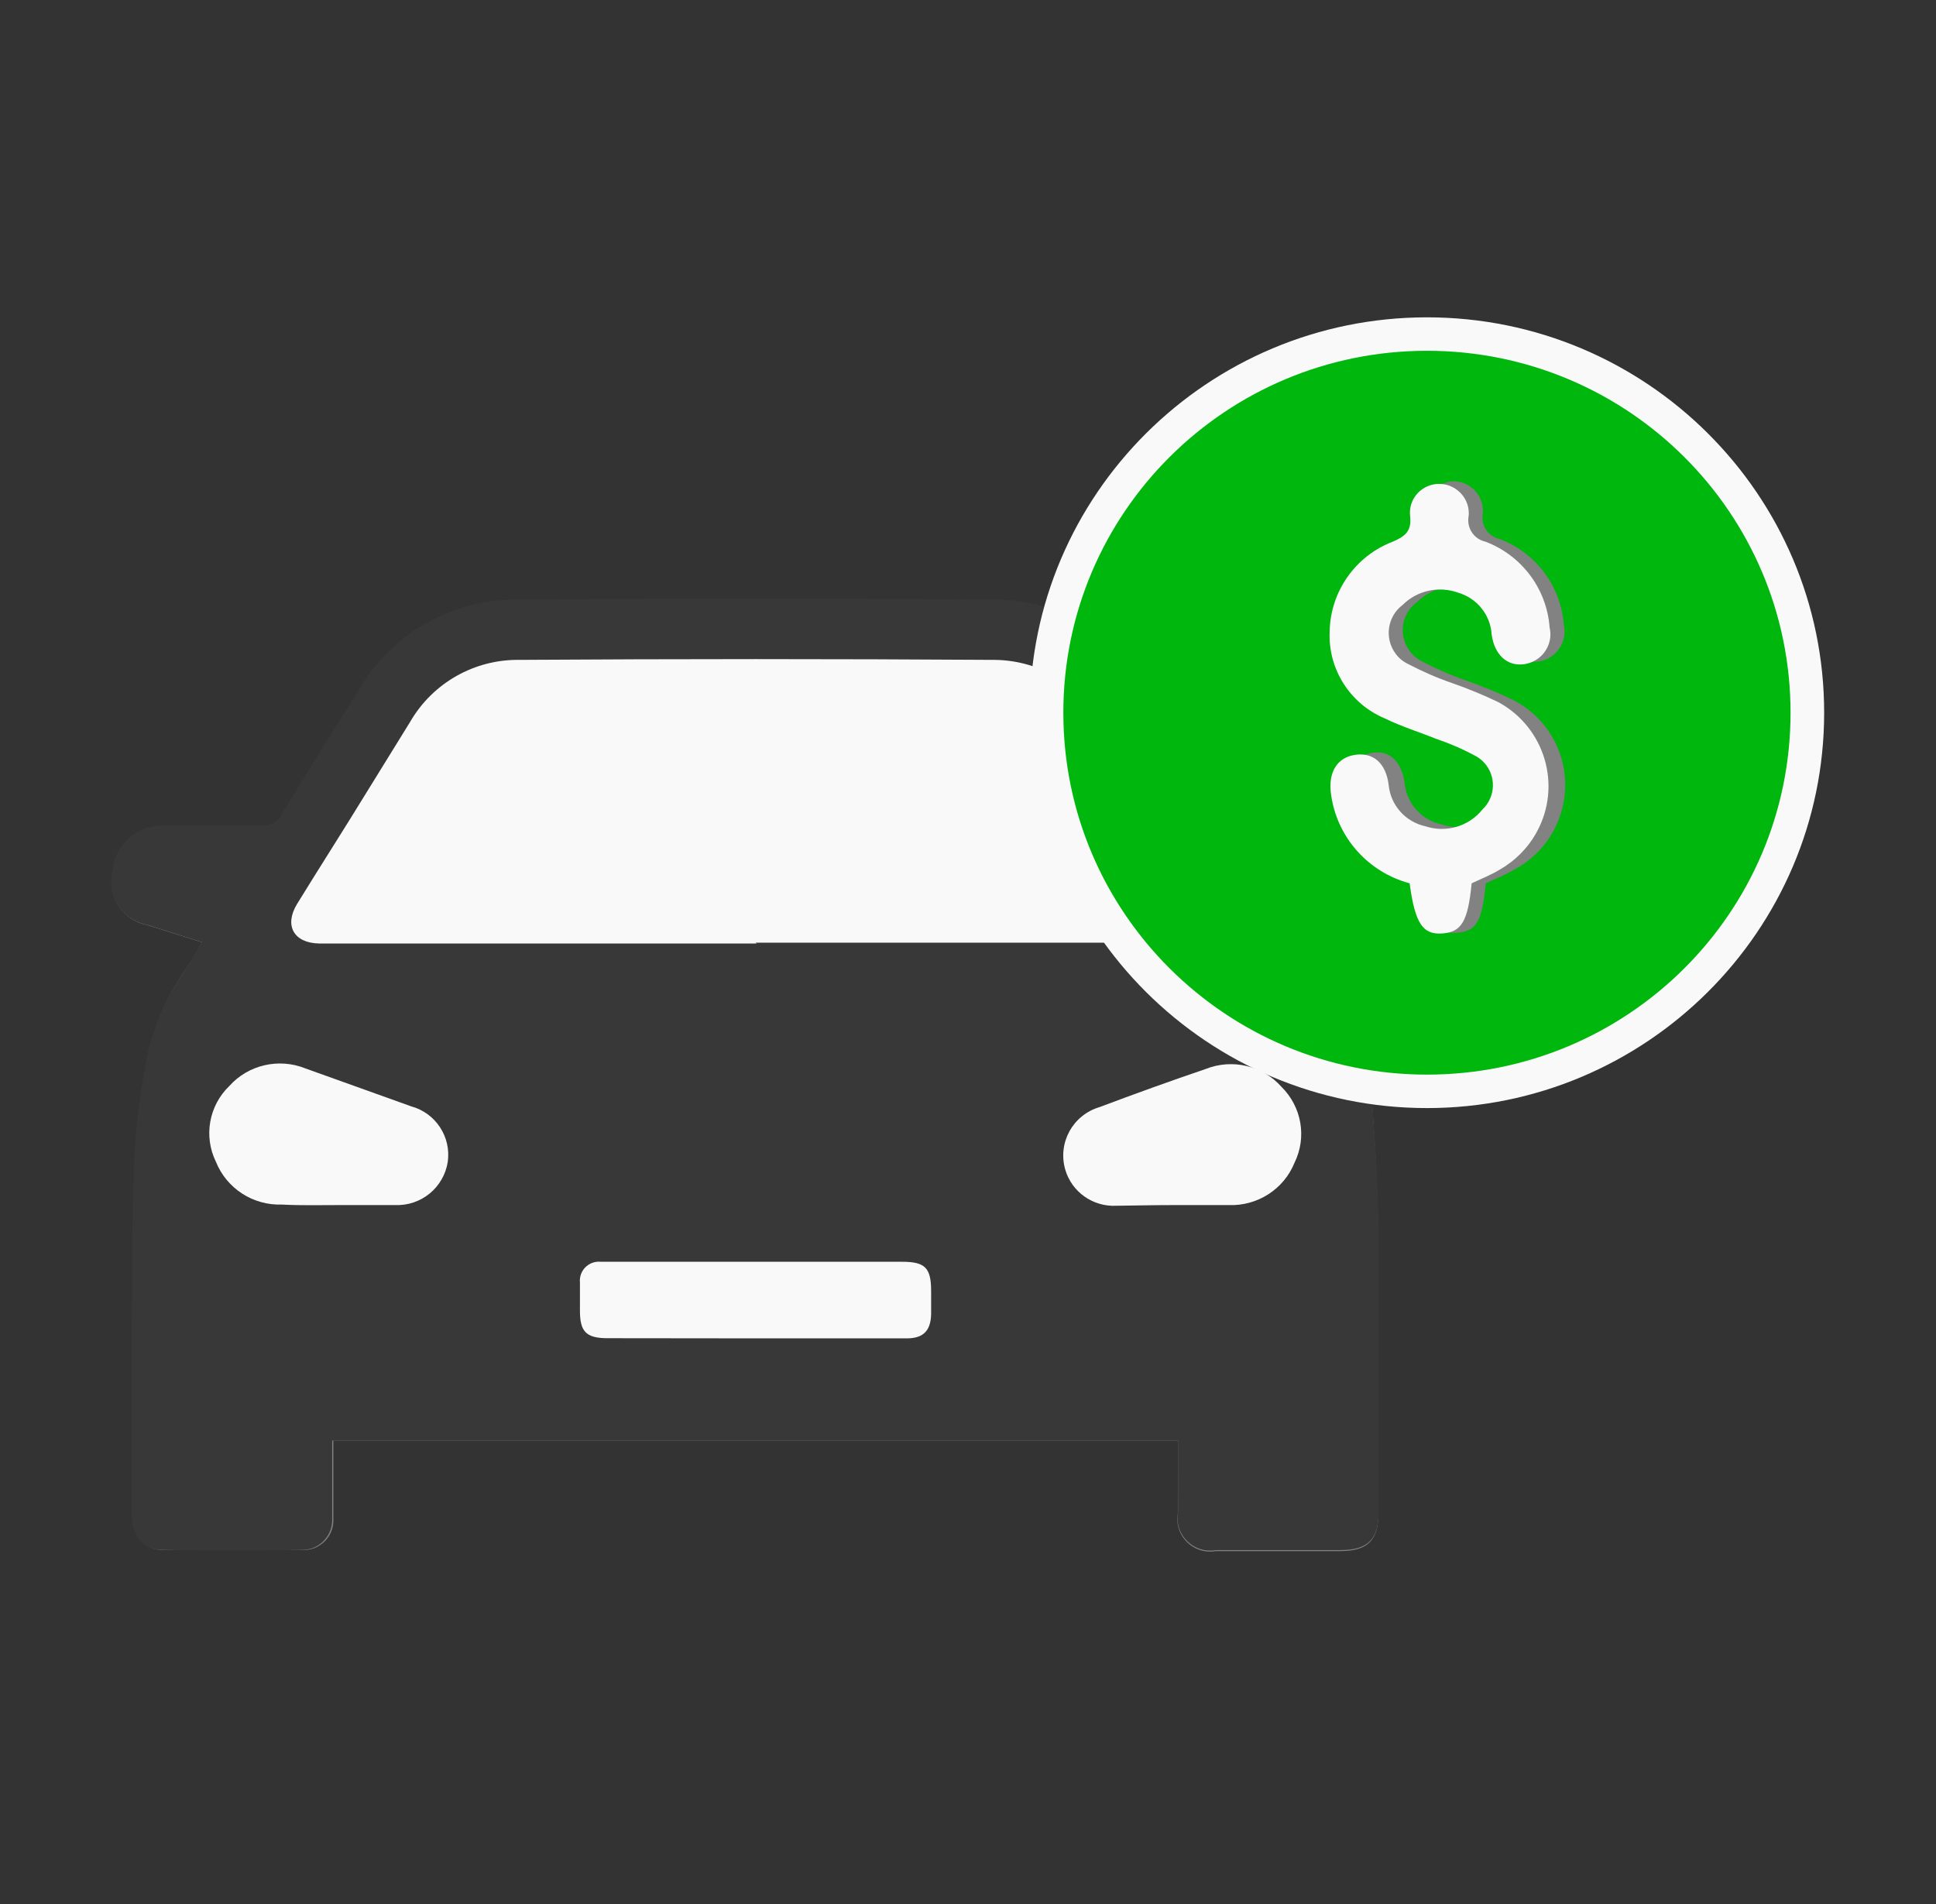
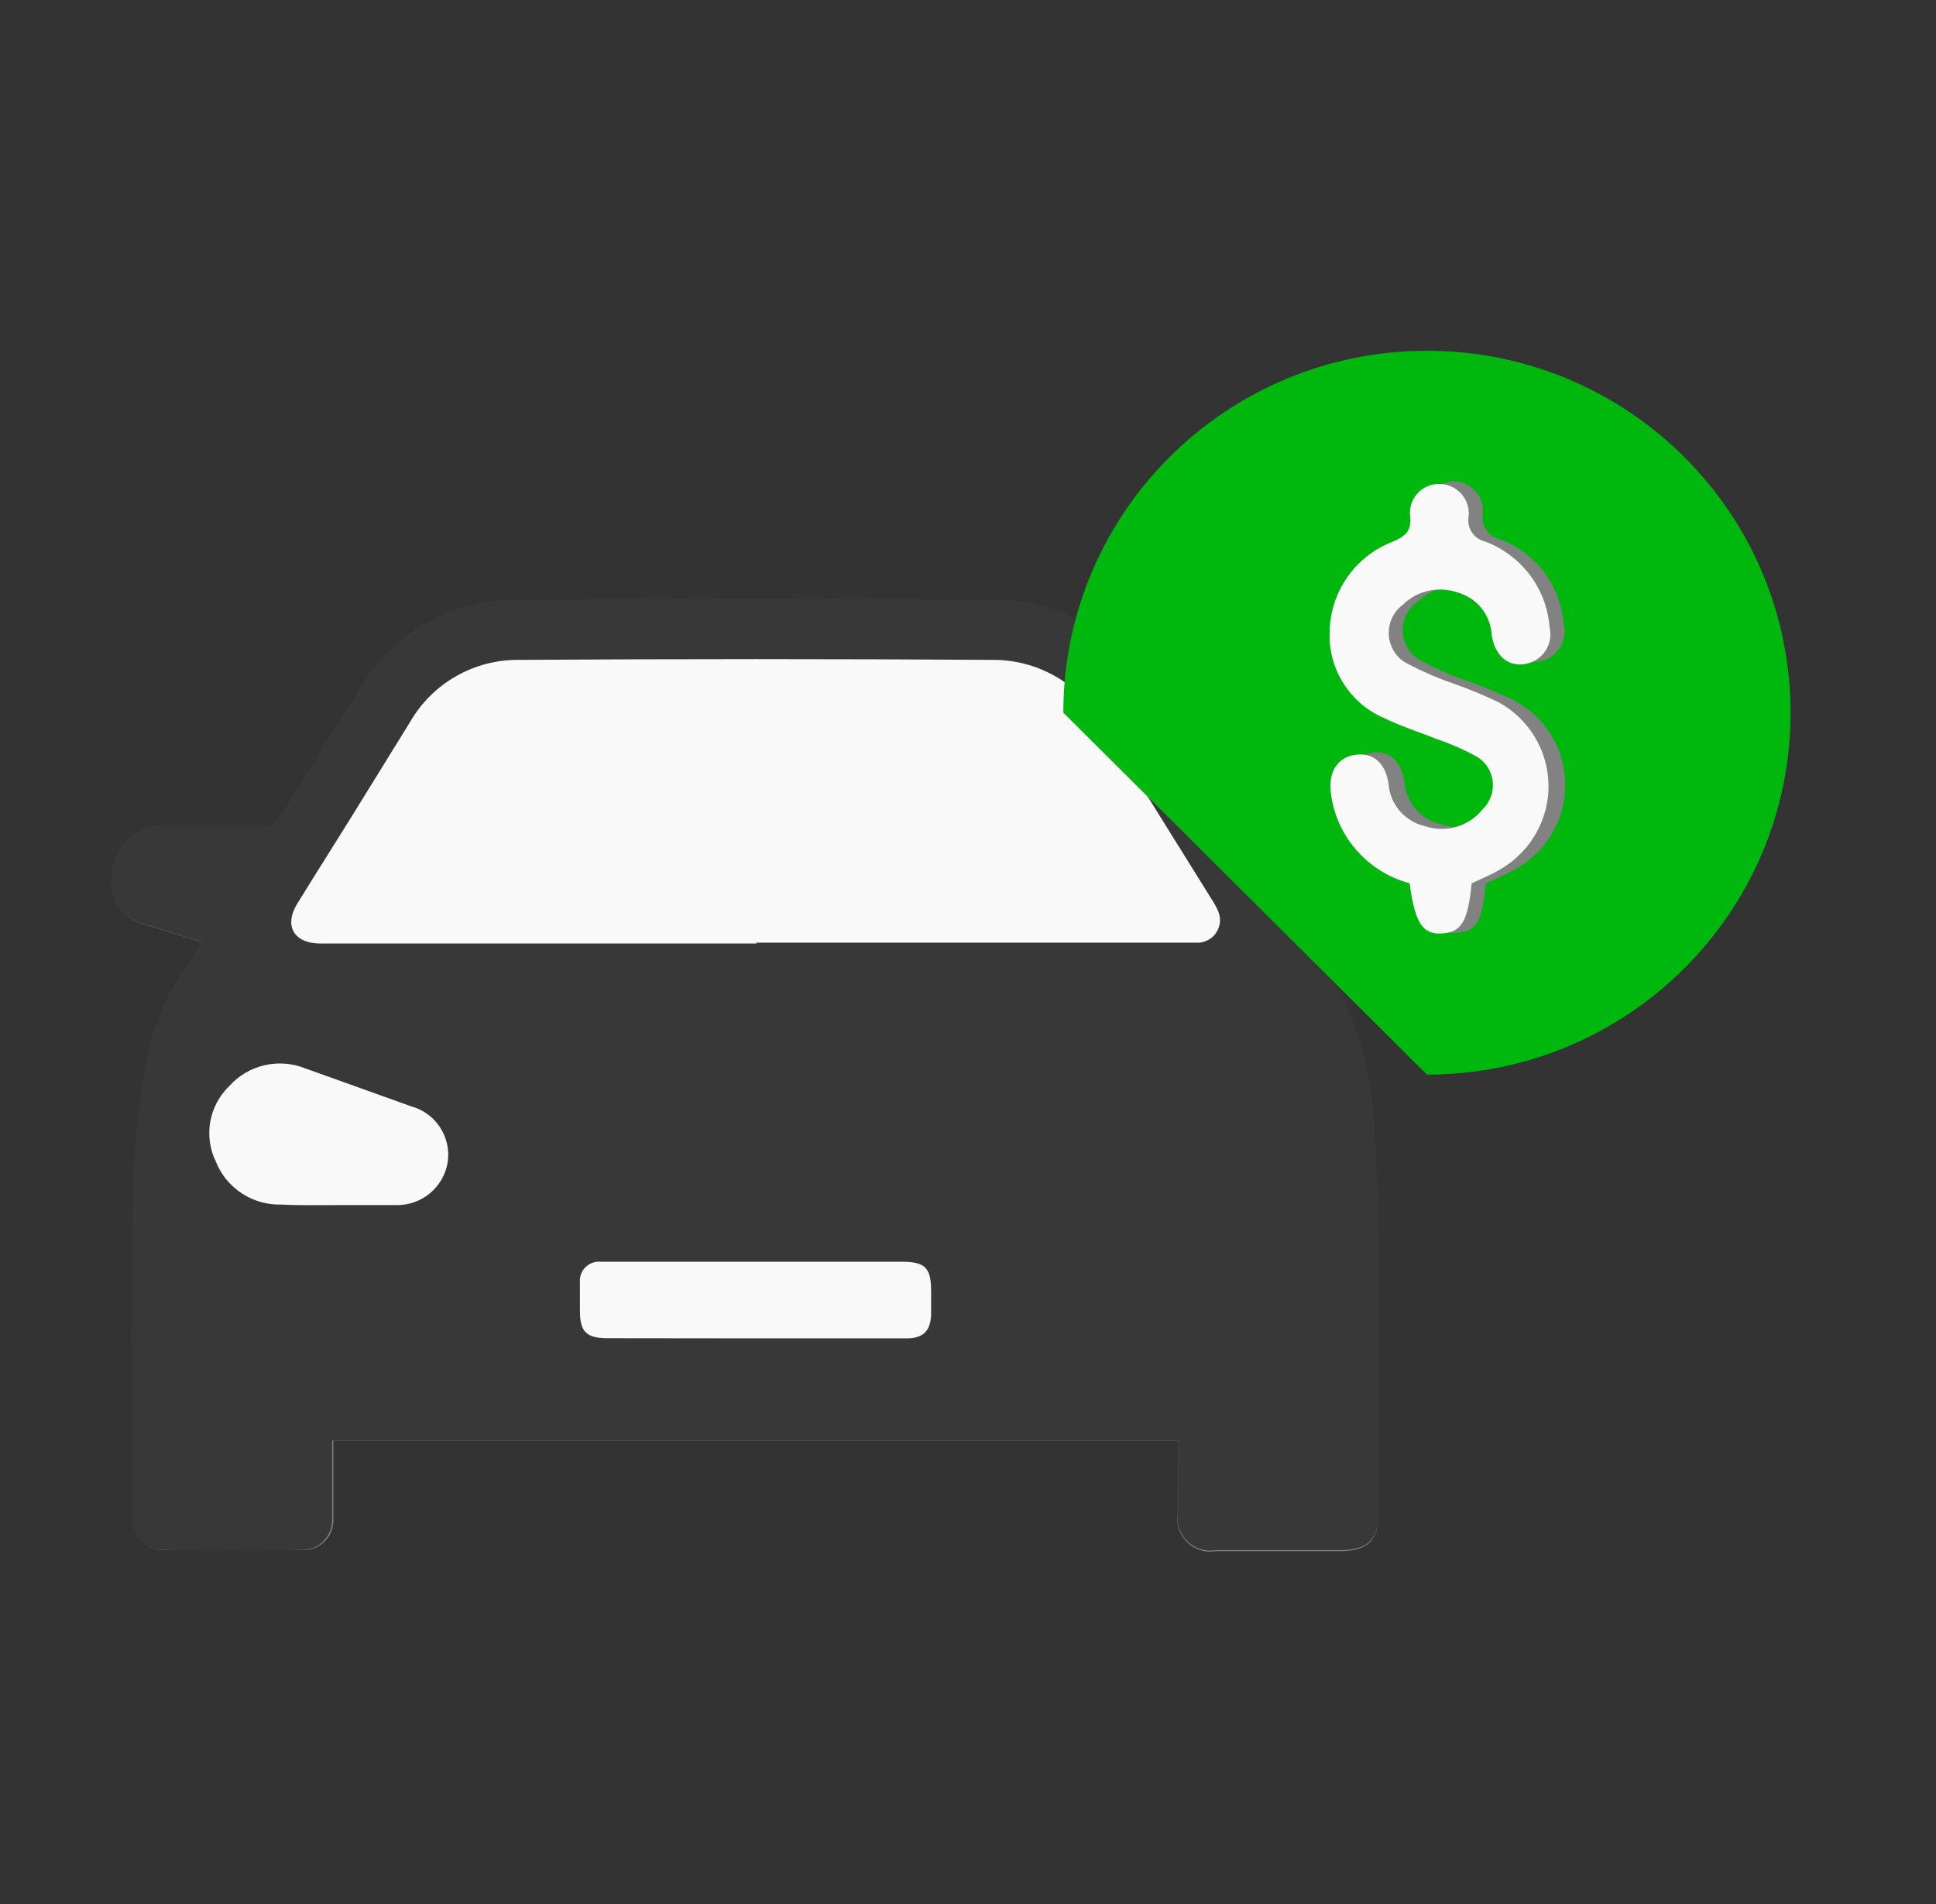
<svg xmlns="http://www.w3.org/2000/svg" width="61" height="60" viewBox="0 0 61 60" fill="none">
  <rect x="0" y="0" width="61" height="60" fill="#333333" stroke="none" />
  <g clip-path="url(#clip0_3385_840)">
    <path d="M37.116 45.395H10.503V47.84C10.54 48.362 10.148 48.81 9.624 48.847C9.581 48.852 9.539 48.852 9.502 48.847H5.161C4.563 48.847 4.181 48.404 4.181 47.719V42.465C4.181 40.51 4.181 38.554 4.255 36.604C4.303 35.603 4.42 34.607 4.605 33.621C4.769 32.567 5.166 31.561 5.764 30.675C5.971 30.369 6.146 30.08 6.363 29.695L4.642 29.152C3.89 29.01 3.398 28.288 3.541 27.539C3.546 27.524 3.546 27.503 3.551 27.487C3.61 26.686 4.271 26.064 5.081 26.048H8.258C8.507 26.074 8.745 25.948 8.856 25.726C9.677 24.388 10.508 23.049 11.35 21.716C12.393 19.966 14.293 18.901 16.337 18.928C21.318 18.87 26.305 18.87 31.287 18.928C33.347 18.901 35.258 19.982 36.295 21.758C37.121 23.076 37.937 24.398 38.736 25.726C38.847 25.948 39.086 26.074 39.334 26.048H42.378C43.294 26.016 44.057 26.728 44.088 27.64C44.094 27.745 44.083 27.856 44.067 27.961C44.041 28.53 43.638 29.015 43.083 29.157L41.24 29.753C41.388 29.99 41.5 30.201 41.637 30.385C42.627 31.829 43.188 33.516 43.263 35.26C43.368 36.631 43.416 38.017 43.432 39.398V47.682C43.432 48.552 43.083 48.879 42.23 48.879H38.313C37.751 48.979 37.217 48.61 37.111 48.051C37.09 47.93 37.09 47.804 37.111 47.682L37.116 45.395Z" fill="#828282" />
    <path d="M37.117 45.395V47.651C37.016 48.209 37.386 48.742 37.947 48.847C38.07 48.868 38.197 48.868 38.318 48.847H42.236C43.11 48.847 43.438 48.494 43.438 47.651V39.366C43.438 37.985 43.38 36.604 43.268 35.229C43.2 33.479 42.638 31.787 41.648 30.338C41.511 30.154 41.405 29.943 41.251 29.706L43.094 29.11C43.65 28.973 44.047 28.488 44.078 27.914C44.216 27.012 43.591 26.174 42.686 26.037C42.591 26.022 42.495 26.016 42.406 26.022H39.361C39.112 26.048 38.874 25.921 38.763 25.7C37.963 24.372 37.138 23.044 36.285 21.726C35.253 19.956 33.337 18.87 31.277 18.896C26.296 18.849 21.308 18.849 16.327 18.896C14.283 18.87 12.377 19.934 11.34 21.684C10.498 23.017 9.667 24.356 8.846 25.695C8.735 25.916 8.497 26.043 8.248 26.016H5.071C4.267 26.032 3.6 26.654 3.541 27.455C3.356 28.193 3.811 28.941 4.553 29.126C4.584 29.131 4.616 29.142 4.648 29.147L6.363 29.69C6.141 30.043 5.961 30.364 5.765 30.67C5.156 31.555 4.748 32.562 4.574 33.616C4.388 34.602 4.272 35.598 4.224 36.599C4.15 38.549 4.161 40.504 4.15 42.459V47.714C4.15 48.399 4.505 48.837 5.13 48.842C6.58 48.868 8.036 48.868 9.492 48.842C10.016 48.858 10.45 48.447 10.466 47.925V45.395H37.117Z" fill="#383838" />
    <path d="M23.802 29.706H37.767C38.159 29.684 38.461 29.347 38.44 28.957C38.434 28.862 38.408 28.773 38.371 28.688C38.318 28.567 38.249 28.446 38.175 28.335C37.01 26.459 35.846 24.593 34.681 22.722C33.971 21.51 32.659 20.778 31.25 20.794C26.295 20.762 21.334 20.762 16.374 20.794C14.95 20.772 13.632 21.521 12.922 22.749L11.551 24.968C10.82 26.164 10.084 27.308 9.359 28.488C8.946 29.168 9.259 29.716 10.053 29.732H23.844L23.802 29.706Z" fill="#F9F9F9" />
    <path d="M10.651 37.975H12.451C13.272 38.006 13.981 37.421 14.108 36.615C14.22 35.824 13.727 35.076 12.96 34.865C11.848 34.465 10.736 34.069 9.624 33.669C8.788 33.332 7.824 33.553 7.226 34.222C6.58 34.844 6.411 35.809 6.803 36.61C7.141 37.453 7.973 37.99 8.883 37.959C9.471 37.99 10.059 37.975 10.651 37.975Z" fill="#F9F9F9" />
-     <path d="M36.936 37.975H38.704C39.615 38.012 40.451 37.479 40.79 36.636C41.182 35.835 41.013 34.876 40.377 34.249C39.779 33.574 38.815 33.353 37.979 33.69C36.862 34.069 35.755 34.47 34.649 34.886C33.802 35.134 33.32 36.014 33.564 36.857C33.77 37.564 34.437 38.033 35.173 37.996C35.739 37.99 36.338 37.975 36.936 37.975Z" fill="#F9F9F9" />
    <path d="M23.774 42.175H28.571C29.084 42.175 29.322 41.943 29.338 41.422V40.689C29.338 39.951 29.153 39.761 28.417 39.761H18.925C18.596 39.73 18.305 39.972 18.273 40.299C18.268 40.336 18.268 40.367 18.273 40.404V41.306C18.273 41.964 18.469 42.165 19.126 42.17L23.774 42.175Z" fill="#F9F9F9" />
-     <path d="M44.961 34.918C38.058 34.918 32.446 29.331 32.446 22.459C32.446 15.586 38.058 10 44.961 10C51.865 10 57.476 15.586 57.476 22.459C57.476 29.331 51.859 34.918 44.961 34.918Z" fill="#F9F9F9" />
-     <path d="M44.961 33.864C51.288 33.864 56.417 28.757 56.417 22.459C56.417 16.16 51.288 11.054 44.961 11.054C38.634 11.054 33.504 16.16 33.504 22.459C33.504 28.757 38.634 33.864 44.961 33.864Z" fill="#00B70D" />
+     <path d="M44.961 33.864C51.288 33.864 56.417 28.757 56.417 22.459C56.417 16.16 51.288 11.054 44.961 11.054C38.634 11.054 33.504 16.16 33.504 22.459Z" fill="#00B70D" />
    <path d="M46.815 27.834C47.133 27.687 47.424 27.571 47.694 27.413C49.176 26.638 49.748 24.809 48.97 23.334C48.679 22.78 48.218 22.332 47.657 22.048C47.186 21.821 46.699 21.621 46.201 21.447C45.724 21.284 45.259 21.078 44.814 20.846C44.269 20.577 44.041 19.913 44.311 19.37C44.39 19.212 44.502 19.081 44.645 18.975C45.1 18.522 45.778 18.374 46.386 18.59C46.984 18.764 47.408 19.291 47.445 19.908C47.535 20.562 47.943 20.92 48.472 20.846C48.996 20.772 49.362 20.288 49.288 19.766C49.282 19.739 49.277 19.713 49.272 19.687C49.182 18.469 48.393 17.415 47.244 16.983C46.895 16.904 46.667 16.572 46.715 16.219C46.783 15.713 46.429 15.244 45.92 15.175C45.873 15.165 45.825 15.165 45.772 15.165C45.269 15.202 44.888 15.639 44.925 16.14C44.925 16.166 44.93 16.187 44.936 16.214C44.962 16.667 44.772 16.835 44.406 17.004C43.215 17.452 42.421 18.58 42.4 19.845C42.347 21.031 43.046 22.127 44.147 22.585C44.65 22.844 45.206 23.002 45.735 23.218C46.159 23.36 46.566 23.534 46.958 23.745C47.482 24.003 47.694 24.641 47.429 25.157C47.376 25.268 47.302 25.368 47.212 25.452C46.783 25.985 46.069 26.195 45.417 25.979C44.788 25.842 44.316 25.315 44.258 24.672C44.157 23.977 43.766 23.618 43.199 23.729C42.633 23.84 42.289 24.319 42.384 25.004C42.564 26.354 43.543 27.46 44.862 27.813C45.031 29.099 45.248 29.437 45.889 29.395C46.529 29.352 46.699 29.036 46.815 27.834Z" fill="#828282" />
    <path d="M46.369 27.835C46.252 29.036 46.051 29.373 45.443 29.416C44.834 29.458 44.585 29.11 44.415 27.835C43.097 27.482 42.118 26.375 41.938 25.026C41.842 24.34 42.128 23.871 42.695 23.787C43.261 23.703 43.664 24.035 43.754 24.73C43.812 25.373 44.283 25.9 44.913 26.038C45.564 26.253 46.279 26.043 46.708 25.51C47.131 25.11 47.153 24.441 46.75 24.019C46.665 23.929 46.565 23.856 46.454 23.803C46.062 23.592 45.654 23.418 45.231 23.276C44.701 23.06 44.172 22.902 43.642 22.643C42.541 22.185 41.842 21.089 41.895 19.903C41.917 18.638 42.711 17.51 43.902 17.062C44.288 16.893 44.479 16.725 44.431 16.272C44.368 15.771 44.728 15.318 45.231 15.255C45.263 15.249 45.294 15.249 45.326 15.249C45.84 15.239 46.268 15.645 46.279 16.156C46.279 16.203 46.279 16.256 46.268 16.303C46.221 16.656 46.448 16.988 46.798 17.067C47.947 17.5 48.735 18.554 48.825 19.771C48.947 20.282 48.624 20.799 48.105 20.915C48.079 20.92 48.053 20.925 48.026 20.931C47.497 21.004 47.089 20.646 46.999 19.992C46.962 19.376 46.538 18.849 45.94 18.675C45.331 18.459 44.654 18.606 44.198 19.06C43.711 19.423 43.611 20.114 43.976 20.604C44.077 20.741 44.214 20.852 44.368 20.925C44.812 21.157 45.278 21.363 45.755 21.526C46.252 21.7 46.739 21.9 47.211 22.127C48.682 22.928 49.222 24.762 48.418 26.222C48.148 26.717 47.74 27.128 47.248 27.408C46.978 27.571 46.687 27.687 46.369 27.835Z" fill="#F9F9F9" />
  </g>
  <defs>
    <clipPath id="clip0_3385_840">
      <rect width="54" height="39" fill="white" transform="translate(3.5 10)" />
    </clipPath>
  </defs>
</svg>